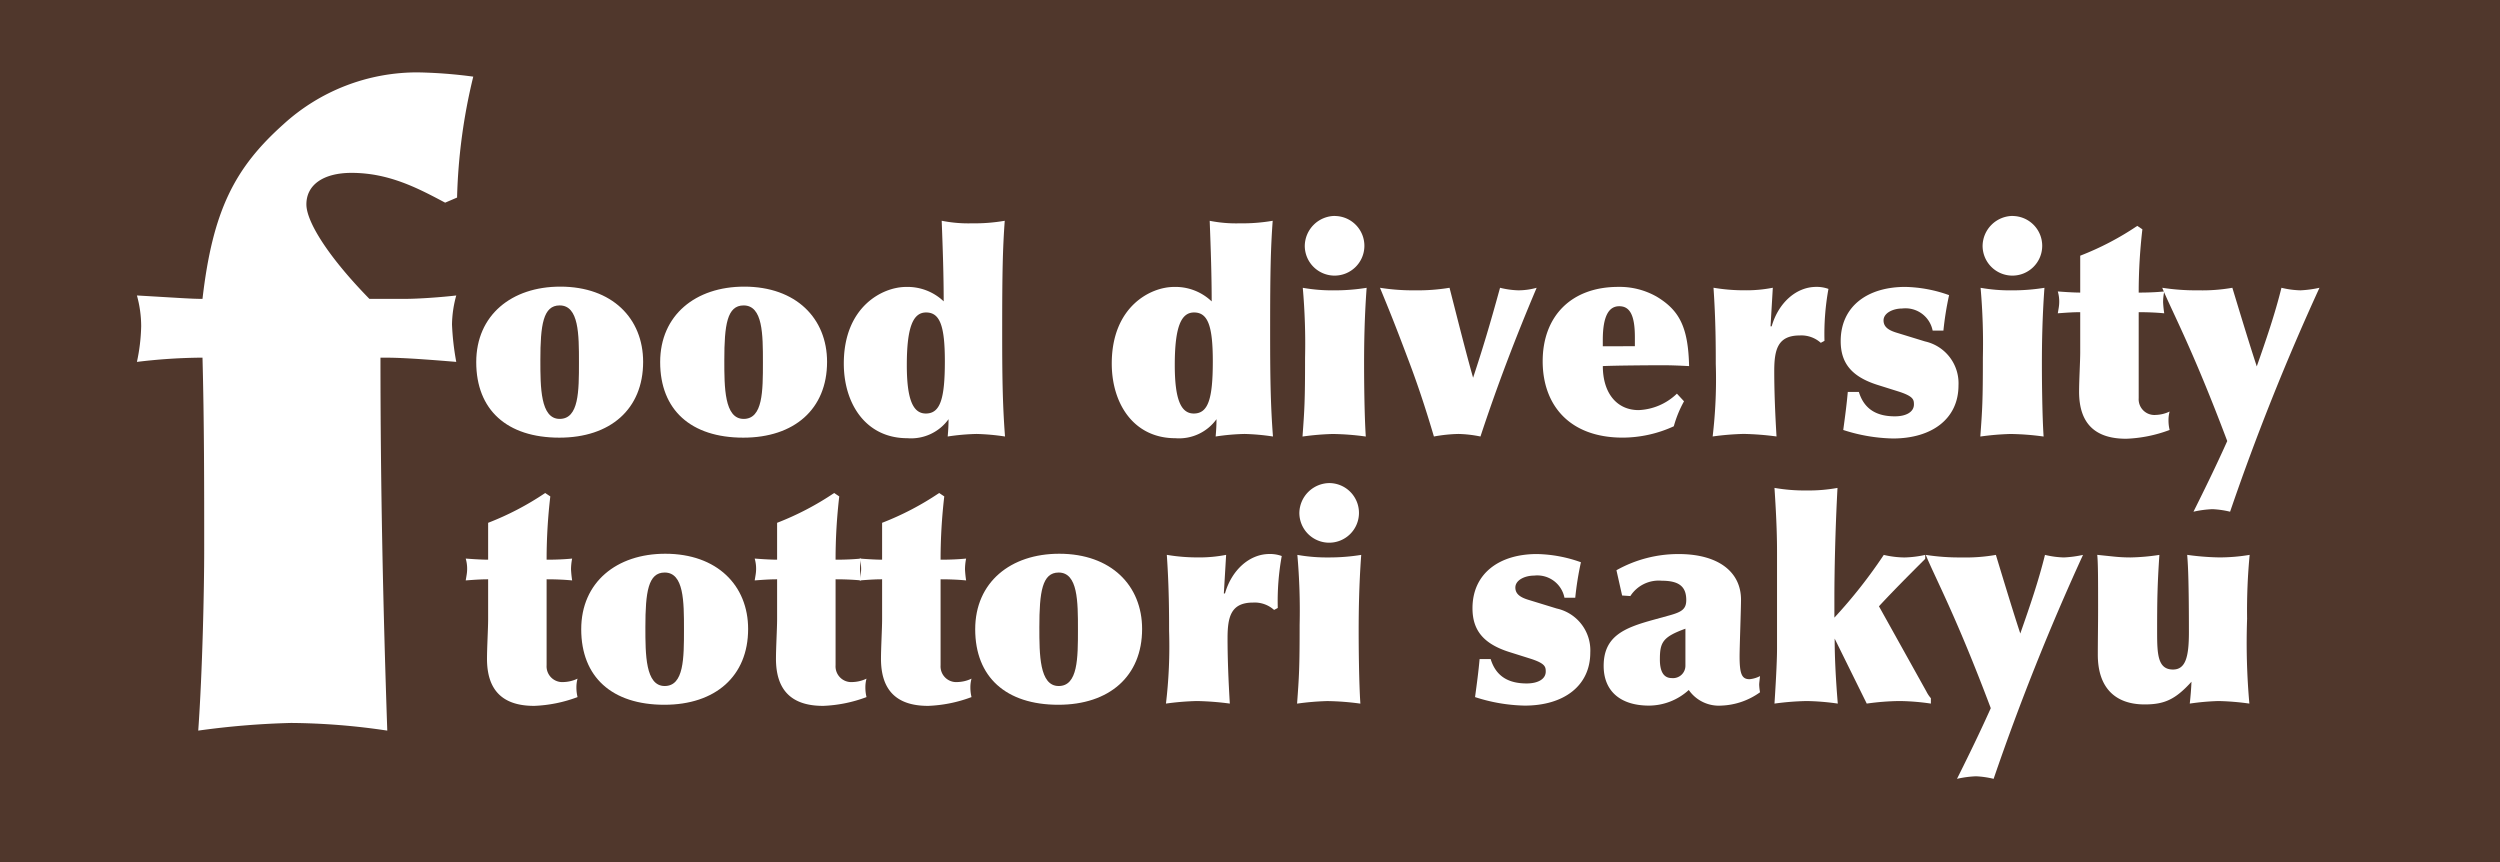
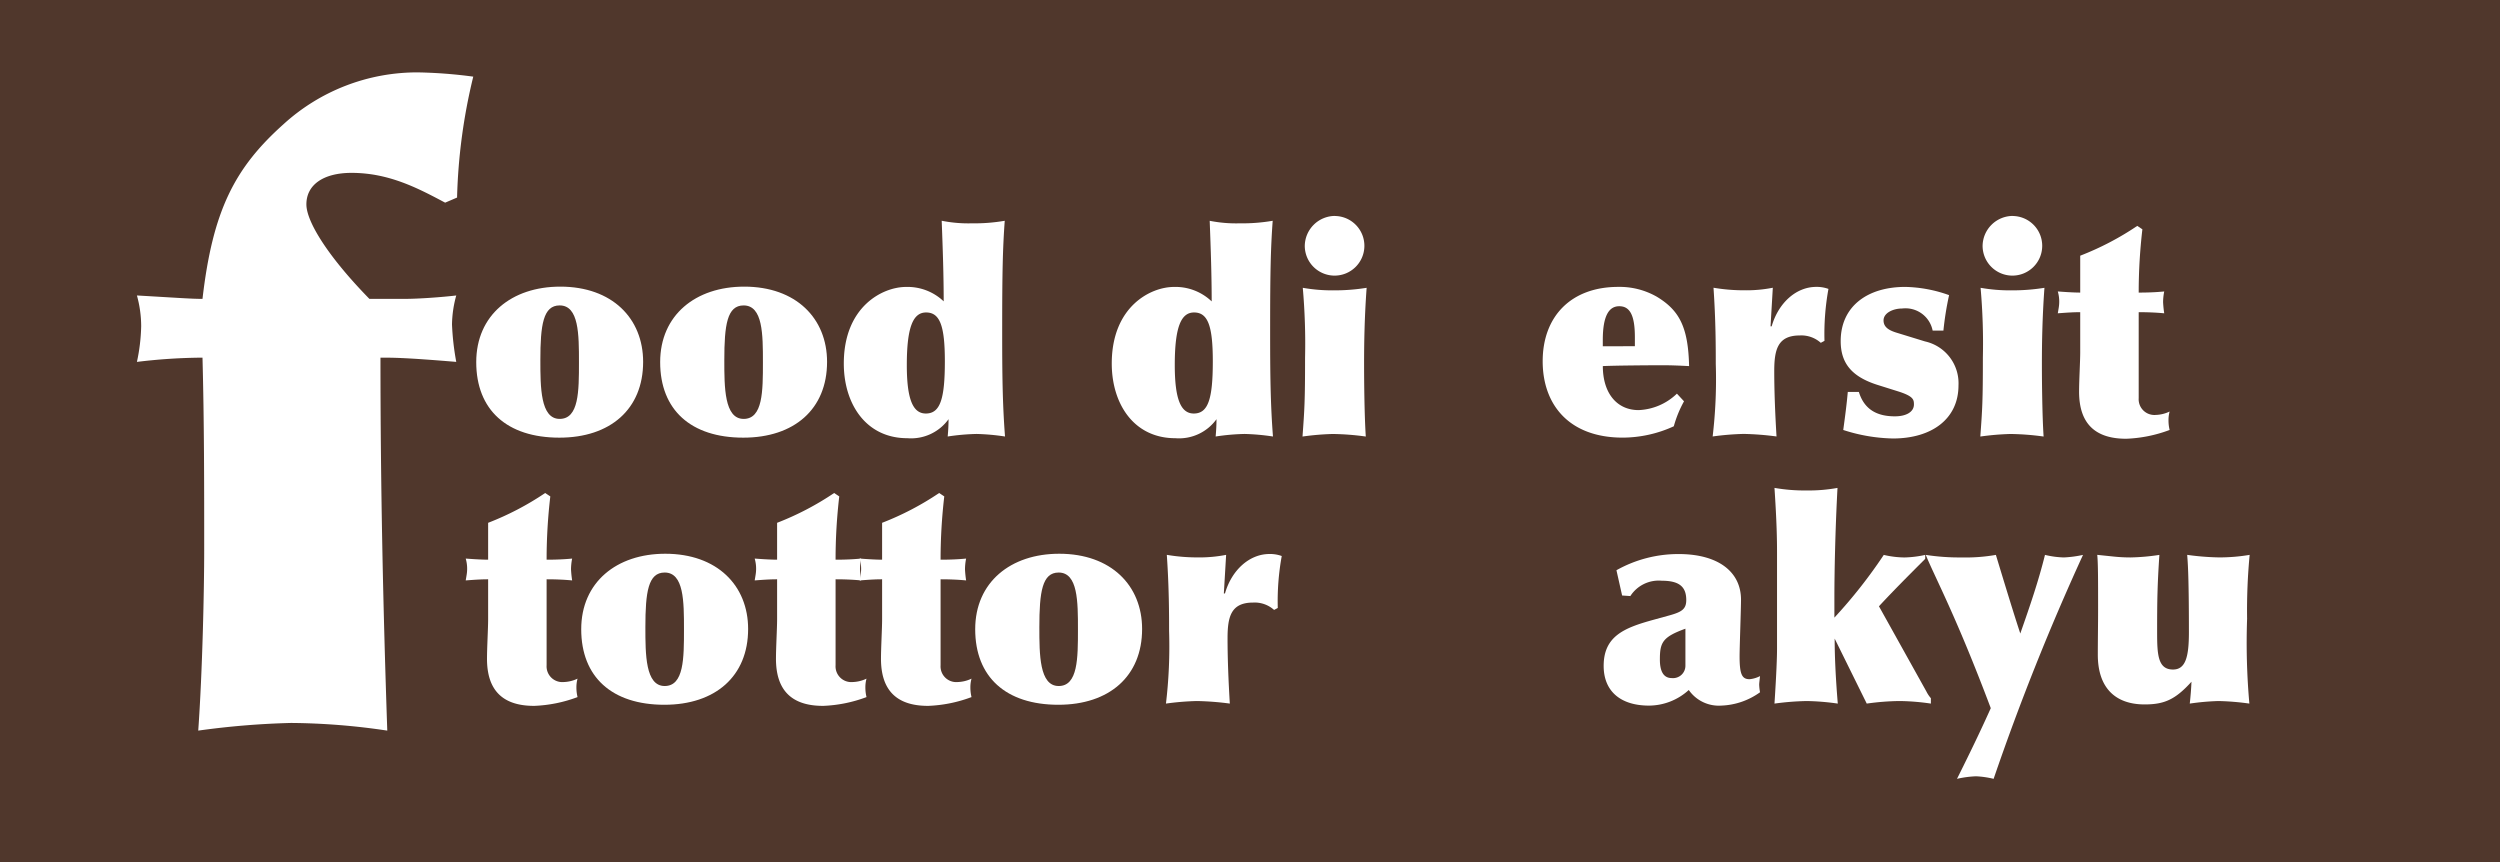
<svg xmlns="http://www.w3.org/2000/svg" width="264.347" height="91.155" viewBox="0 0 264.347 91.155">
  <rect width="264.347" height="91.155" fill="#50372c" />
  <g transform="translate(50.357 22.836)">
    <path d="M64.626,36.229c0,5.012-3.482,8.015-8.853,8.015-5.552,0-8.794-2.941-8.794-7.984,0-4.983,3.752-7.985,8.884-7.985C61.355,28.275,64.626,31.638,64.626,36.229ZM55.8,42.261c2.04,0,2.04-2.94,2.04-6,0-2.911,0-6-2.04-6-1.741,0-2.041,2.04-2.041,5.792C53.762,38.9,53.762,42.261,55.8,42.261Z" transform="translate(-46.979 -20.803)" fill="#fff" />
    <path d="M82.77,36.229c0,5.012-3.482,8.015-8.854,8.015-5.552,0-8.794-2.941-8.794-7.984,0-4.983,3.752-7.985,8.884-7.985C79.5,28.275,82.77,31.638,82.77,36.229Zm-8.824,6.033c2.041,0,2.041-2.94,2.041-6,0-2.911,0-6-2.041-6-1.741,0-2.041,2.04-2.041,5.792C71.905,38.9,71.905,42.261,73.946,42.261Z" transform="translate(-45.674 -20.803)" fill="#fff" />
    <path d="M96.773,22.049a18.921,18.921,0,0,0,3.482-.27c-.209,2.912-.27,5.283-.27,11.705,0,4.443.031,7.623.3,11.106a23.623,23.623,0,0,0-3-.27,23.118,23.118,0,0,0-3.062.27c.061-.69.09-1.261.09-1.831a4.884,4.884,0,0,1-4.351,2.011c-4.412,0-6.724-3.663-6.724-7.895,0-6.033,4.113-8.1,6.574-8.1A5.535,5.535,0,0,1,93.8,30.3c0-2.64-.09-5.4-.211-8.524A14.339,14.339,0,0,0,96.773,22.049Zm-4.861,20.11c1.531,0,2.011-1.561,2.011-5.522,0-3.722-.511-5.163-1.982-5.163-1.35,0-2.04,1.471-2.04,5.554C89.9,40.627,90.531,42.159,91.912,42.159Z" transform="translate(-44.372 -21.27)" fill="#fff" />
    <path d="M123.205,22.049a18.914,18.914,0,0,0,3.482-.27c-.209,2.912-.27,5.283-.27,11.705,0,4.443.031,7.623.3,11.106a23.606,23.606,0,0,0-3-.27,23.119,23.119,0,0,0-3.062.27c.061-.69.09-1.261.09-1.831a4.884,4.884,0,0,1-4.351,2.011c-4.413,0-6.724-3.663-6.724-7.895,0-6.033,4.113-8.1,6.574-8.1a5.535,5.535,0,0,1,3.992,1.53c0-2.64-.09-5.4-.21-8.524A14.33,14.33,0,0,0,123.205,22.049Zm-4.861,20.11c1.531,0,2.011-1.561,2.011-5.522,0-3.722-.51-5.163-1.981-5.163-1.351,0-2.041,1.471-2.041,5.554C116.333,40.627,116.963,42.159,118.344,42.159Z" transform="translate(-42.471 -21.27)" fill="#fff" />
    <path d="M128.515,28.9a17.94,17.94,0,0,0,3.363.27,21.233,21.233,0,0,0,3.39-.27c-.24,3.27-.27,6.153-.27,8.012,0,1.741.03,5.433.18,7.715a27.66,27.66,0,0,0-3.51-.27,28.136,28.136,0,0,0-3.181.27c.209-2.882.27-3.693.27-8.345A67,67,0,0,0,128.515,28.9Zm3.392-7.593a3.152,3.152,0,1,1-3.181,3.151A3.21,3.21,0,0,1,131.906,21.3Z" transform="translate(-41.118 -21.304)" fill="#fff" />
-     <path d="M139.822,28.658a20.611,20.611,0,0,0,3.662-.27c.93,3.631,1.741,6.873,2.491,9.514,1.049-3.181,1.77-5.582,2.85-9.514a9.038,9.038,0,0,0,1.922.27,7.268,7.268,0,0,0,1.95-.27c-2.25,5.312-4.171,10.355-5.943,15.727a12.724,12.724,0,0,0-2.34-.27,16.062,16.062,0,0,0-2.581.27c-.42-1.412-1.381-4.652-2.761-8.255-1.411-3.752-1.981-5.132-2.942-7.472A22.316,22.316,0,0,0,139.822,28.658Z" transform="translate(-40.569 -20.795)" fill="#fff" />
    <path d="M164.269,29.353c2.37,1.442,3.3,3.211,3.392,7.323-1.171-.059-1.891-.09-2.821-.09-1.5,0-5.163.031-6.3.09,0,2.882,1.5,4.653,3.782,4.653a6.185,6.185,0,0,0,4.051-1.741l.751.81a12,12,0,0,0-1.08,2.641,13.047,13.047,0,0,1-5.4,1.2c-5.673,0-8.465-3.482-8.465-8.074,0-4.772,3.031-7.864,7.985-7.864A7.916,7.916,0,0,1,164.269,29.353Zm-2.341,5.222v-.959c0-2.342-.54-3.271-1.651-3.271-1.08,0-1.741.99-1.741,3.572v.659Z" transform="translate(-39.415 -20.801)" fill="#fff" />
    <path d="M181.19,28.514a26.7,26.7,0,0,0-.42,5.492l-.39.209a3.072,3.072,0,0,0-2.221-.779c-2.341,0-2.7,1.5-2.7,3.781,0,2.072.09,4.412.24,6.9a30.435,30.435,0,0,0-3.48-.27,28.7,28.7,0,0,0-3.273.27,51.262,51.262,0,0,0,.33-7.683c0-1.711,0-4.562-.24-8.044a19.24,19.24,0,0,0,3.3.27,14.4,14.4,0,0,0,2.971-.27l-.24,4.081h.12c.69-2.43,2.551-4.171,4.713-4.171A3.615,3.615,0,0,1,181.19,28.514Z" transform="translate(-38.209 -20.801)" fill="#fff" />
    <path d="M193.038,29.173a32.814,32.814,0,0,0-.6,3.752H191.3a2.924,2.924,0,0,0-3.211-2.34c-.99,0-1.981.48-1.981,1.259,0,.661.48,1.022,1.351,1.291l3.031.931a4.53,4.53,0,0,1,3.542,4.652c0,3.541-2.821,5.612-6.933,5.612a18.017,18.017,0,0,1-5.252-.9c.21-1.561.36-2.671.48-4.022h1.171c.57,1.86,1.921,2.58,3.812,2.58,1.171,0,2.011-.45,2.011-1.261,0-.509-.06-.869-1.681-1.381l-2.191-.689c-2.731-.871-3.872-2.311-3.872-4.623,0-3.691,2.851-5.731,6.813-5.731A14.441,14.441,0,0,1,193.038,29.173Z" transform="translate(-37.301 -20.801)" fill="#fff" />
    <path d="M195.378,28.9a17.955,17.955,0,0,0,3.363.27,21.224,21.224,0,0,0,3.39-.27c-.239,3.27-.27,6.153-.27,8.012,0,1.741.031,5.433.18,7.715a27.645,27.645,0,0,0-3.51-.27,28.156,28.156,0,0,0-3.181.27c.209-2.882.27-3.693.27-8.345A67.005,67.005,0,0,0,195.378,28.9Zm3.393-7.593a3.152,3.152,0,1,1-3.181,3.151A3.21,3.21,0,0,1,198.771,21.3Z" transform="translate(-36.31 -21.304)" fill="#fff" />
    <path d="M211.937,22.644a57.905,57.905,0,0,0-.39,6.692c.87,0,1.77-.029,2.7-.119a5.884,5.884,0,0,0-.12,1.139,11.714,11.714,0,0,0,.12,1.171c-.931-.09-1.861-.119-2.7-.119V40.5a1.663,1.663,0,0,0,1.8,1.772,3.658,3.658,0,0,0,1.471-.36,3.44,3.44,0,0,0-.12.93,4.287,4.287,0,0,0,.12,1.02,14.552,14.552,0,0,1-4.592.929c-3.392,0-4.982-1.71-4.982-4.981,0-1.171.12-3.211.12-4.173V31.408c-.63,0-1.2.029-2.371.119l.09-.54a4.039,4.039,0,0,0,.06-.6,3.8,3.8,0,0,0-.15-1.171c.39.029,1.561.119,2.371.119v-3.9a30.422,30.422,0,0,0,6.033-3.152Z" transform="translate(-35.761 -21.234)" fill="#fff" />
-     <path d="M217.109,28.658a18.286,18.286,0,0,0,3.6-.27c1.682,5.551,2.132,6.932,2.582,8.314.989-2.821,1.921-5.524,2.61-8.314a9.314,9.314,0,0,0,2.011.27,11.761,11.761,0,0,0,2.011-.27,254.433,254.433,0,0,0-9.453,23.679,9.657,9.657,0,0,0-1.862-.269,10.905,10.905,0,0,0-2.011.269c1.921-3.842,2.911-6,3.572-7.472-3.692-9.814-5.883-13.777-6.873-16.207A23.282,23.282,0,0,0,217.109,28.658Z" transform="translate(-35.02 -20.795)" fill="#fff" />
  </g>
  <g transform="translate(49.244 51.08)">
    <path d="M54.886,48.993a57.636,57.636,0,0,0-.391,6.692c.87,0,1.771-.029,2.7-.119a5.936,5.936,0,0,0-.119,1.141,11.572,11.572,0,0,0,.119,1.169c-.93-.09-1.86-.119-2.7-.119V66.85a1.663,1.663,0,0,0,1.8,1.772,3.653,3.653,0,0,0,1.471-.36,3.44,3.44,0,0,0-.12.93,4.287,4.287,0,0,0,.12,1.02,14.552,14.552,0,0,1-4.592.929c-3.392,0-4.982-1.71-4.982-4.981,0-1.171.12-3.211.12-4.173V57.757c-.63,0-1.2.029-2.371.119l.09-.54a4.039,4.039,0,0,0,.06-.6,3.8,3.8,0,0,0-.15-1.171c.39.029,1.561.119,2.371.119v-3.9a30.366,30.366,0,0,0,6.033-3.152Z" transform="translate(-45.941 -47.583)" fill="#fff" />
    <path d="M74.984,62.578c0,5.012-3.482,8.015-8.853,8.015-5.552,0-8.795-2.941-8.795-7.984,0-4.983,3.752-7.985,8.884-7.985C71.713,54.624,74.984,57.987,74.984,62.578ZM66.161,68.61c2.04,0,2.04-2.94,2.04-6,0-2.911,0-6-2.04-6-1.741,0-2.041,2.04-2.041,5.792C64.12,65.25,64.12,68.61,66.161,68.61Z" transform="translate(-45.122 -47.152)" fill="#fff" />
    <path d="M83.389,48.993A57.637,57.637,0,0,0,83,55.685c.87,0,1.771-.029,2.7-.119a5.936,5.936,0,0,0-.119,1.141,11.573,11.573,0,0,0,.119,1.169c-.93-.09-1.861-.119-2.7-.119V66.85a1.663,1.663,0,0,0,1.8,1.772,3.653,3.653,0,0,0,1.471-.36,3.44,3.44,0,0,0-.12.93,4.287,4.287,0,0,0,.12,1.02,14.552,14.552,0,0,1-4.592.929c-3.392,0-4.982-1.71-4.982-4.981,0-1.171.12-3.211.12-4.173V57.757c-.63,0-1.2.029-2.371.119l.09-.54a4.04,4.04,0,0,0,.06-.6,3.8,3.8,0,0,0-.15-1.171c.39.029,1.561.119,2.371.119v-3.9a30.365,30.365,0,0,0,6.033-3.152Z" transform="translate(-43.891 -47.583)" fill="#fff" />
    <path d="M93.749,48.993a57.9,57.9,0,0,0-.39,6.692c.869,0,1.77-.029,2.7-.119a5.936,5.936,0,0,0-.119,1.141,11.572,11.572,0,0,0,.119,1.169c-.93-.09-1.86-.119-2.7-.119V66.85a1.662,1.662,0,0,0,1.8,1.772,3.653,3.653,0,0,0,1.471-.36,3.44,3.44,0,0,0-.12.93,4.287,4.287,0,0,0,.12,1.02,14.546,14.546,0,0,1-4.592.929c-3.392,0-4.981-1.71-4.981-4.981,0-1.171.119-3.211.119-4.173V57.757c-.63,0-1.2.029-2.371.119l.09-.54a4.041,4.041,0,0,0,.061-.6,3.8,3.8,0,0,0-.151-1.171c.39.029,1.561.119,2.371.119v-3.9a30.365,30.365,0,0,0,6.033-3.152Z" transform="translate(-43.147 -47.583)" fill="#fff" />
    <path d="M113.848,62.578c0,5.012-3.482,8.015-8.854,8.015-5.552,0-8.794-2.941-8.794-7.984,0-4.983,3.752-7.985,8.884-7.985C110.576,54.624,113.848,57.987,113.848,62.578Zm-8.824,6.033c2.04,0,2.04-2.94,2.04-6,0-2.911,0-6-2.04-6-1.741,0-2.041,2.04-2.041,5.792C102.983,65.25,102.983,68.61,105.024,68.61Z" transform="translate(-42.327 -47.152)" fill="#fff" />
    <path d="M127.26,54.863a26.7,26.7,0,0,0-.42,5.492l-.39.209a3.069,3.069,0,0,0-2.22-.779c-2.342,0-2.7,1.5-2.7,3.781,0,2.072.09,4.412.24,6.9a30.4,30.4,0,0,0-3.48-.27,28.734,28.734,0,0,0-3.273.27,51.184,51.184,0,0,0,.331-7.683c0-1.711,0-4.562-.241-8.044a19.248,19.248,0,0,0,3.3.27,14.408,14.408,0,0,0,2.972-.27l-.241,4.081h.12c.69-2.43,2.551-4.171,4.713-4.171A3.615,3.615,0,0,1,127.26,54.863Z" transform="translate(-40.974 -47.15)" fill="#fff" />
-     <path d="M127.981,55.246a17.94,17.94,0,0,0,3.363.27,21.233,21.233,0,0,0,3.39-.27c-.24,3.271-.27,6.153-.27,8.013,0,1.741.03,5.433.18,7.715a27.661,27.661,0,0,0-3.512-.27,28.139,28.139,0,0,0-3.18.27c.209-2.882.27-3.693.27-8.345A67,67,0,0,0,127.981,55.246Zm3.392-7.593a3.152,3.152,0,1,1-3.181,3.151A3.21,3.21,0,0,1,131.372,47.653Z" transform="translate(-40.044 -47.653)" fill="#fff" />
-     <path d="M156.721,55.522a32.577,32.577,0,0,0-.6,3.752H154.98a2.924,2.924,0,0,0-3.211-2.34c-.99,0-1.981.48-1.981,1.261,0,.66.479,1.02,1.351,1.291l3.031.93a4.529,4.529,0,0,1,3.541,4.652c0,3.54-2.82,5.612-6.932,5.612a18.025,18.025,0,0,1-5.253-.9c.211-1.561.36-2.671.481-4.022h1.169c.571,1.861,1.921,2.58,3.813,2.58,1.171,0,2.011-.45,2.011-1.259,0-.51-.061-.87-1.681-1.381l-2.191-.69c-2.731-.871-3.873-2.311-3.873-4.623,0-3.691,2.852-5.731,6.814-5.731A14.446,14.446,0,0,1,156.721,55.522Z" transform="translate(-38.8 -47.15)" fill="#fff" />
    <path d="M172.719,59.485c0,.93-.151,5.042-.151,5.973,0,1.891.241,2.43,1.05,2.43a2.993,2.993,0,0,0,1.112-.329c-.031.3-.09.75-.09.9a5.29,5.29,0,0,0,.09.81,7.457,7.457,0,0,1-4.112,1.411,3.869,3.869,0,0,1-3.423-1.651,6.279,6.279,0,0,1-4.2,1.651c-3.031,0-4.8-1.532-4.8-4.2,0-3.151,2.191-4.022,5.222-4.862l1.741-.48c1.291-.36,1.771-.661,1.771-1.621,0-1.411-.75-2.041-2.581-2.041a3.566,3.566,0,0,0-3.33,1.62l-.871-.059-.6-2.671a13.345,13.345,0,0,1,6.572-1.711C170.286,54.653,172.719,56.514,172.719,59.485ZM165.4,67.769a1.31,1.31,0,0,0,1.44-1.321v-3.9c-2.4.87-2.7,1.441-2.7,3.241Q164.134,67.769,165.4,67.769Z" transform="translate(-37.87 -47.15)" fill="#fff" />
    <path d="M178.409,48.4a17.051,17.051,0,0,0,3.3-.27c-.239,4.472-.329,8.884-.329,11.766v1.95a52.668,52.668,0,0,0,5.222-6.632,9.911,9.911,0,0,0,2.191.27,11.309,11.309,0,0,0,2.191-.27v.419c-1.831,1.831-3.361,3.363-4.892,5.013l5.012,9a3.343,3.343,0,0,0,.479.719v.571a24.088,24.088,0,0,0-3.3-.27,26.348,26.348,0,0,0-3.482.27l-3.392-6.873c0,2.011.119,4.322.33,6.873a25.734,25.734,0,0,0-3.271-.27,28.732,28.732,0,0,0-3.423.27c.211-3.211.27-4.952.27-5.823V54.972c0-1.352-.029-3.241-.27-6.844A18.555,18.555,0,0,0,178.409,48.4Z" transform="translate(-36.658 -47.619)" fill="#fff" />
    <path d="M193.782,55.007a18.286,18.286,0,0,0,3.6-.27c1.682,5.551,2.131,6.933,2.581,8.314.99-2.821,1.921-5.524,2.611-8.314a9.306,9.306,0,0,0,2.011.27,11.775,11.775,0,0,0,2.011-.27,254.309,254.309,0,0,0-9.453,23.681,9.6,9.6,0,0,0-1.862-.27,10.841,10.841,0,0,0-2.011.27c1.921-3.842,2.911-6,3.572-7.473-3.692-9.814-5.883-13.777-6.873-16.207A23.273,23.273,0,0,0,193.782,55.007Z" transform="translate(-35.584 -47.144)" fill="#fff" />
    <path d="M208.654,54.917a17.181,17.181,0,0,0,1.741.09,22.4,22.4,0,0,0,3.06-.27c-.21,3.15-.239,4.772-.239,8.1,0,2.4.059,4.022,1.68,4.022,1.321,0,1.681-1.32,1.681-3.932,0-6.662-.149-7.622-.18-8.193a27.305,27.305,0,0,0,3.392.27,19.317,19.317,0,0,0,3.211-.27,61.772,61.772,0,0,0-.27,6.753,72.539,72.539,0,0,0,.24,8.974,27.08,27.08,0,0,0-3.271-.27,25.631,25.631,0,0,0-3.031.27c.09-.841.15-1.561.18-2.312-1.71,1.892-2.88,2.4-4.952,2.4-3.121,0-4.952-1.772-4.952-5.253,0-1.59.03-3.21.03-4.8,0-3.152,0-4.862-.09-5.763Z" transform="translate(-34.368 -47.144)" fill="#fff" />
  </g>
  <g transform="translate(14.475 7.654)">
    <path d="M49.071,7.591a60.085,60.085,0,0,0-1.712,12.785l-1.261.54c-2.88-1.531-5.943-3.15-9.9-3.15-2.971,0-4.772,1.259-4.772,3.33,0,1.892,2.431,5.673,6.664,9.994h3.691c1.532,0,3.962-.18,5.492-.36a11.992,11.992,0,0,0-.45,3.062,28.041,28.041,0,0,0,.45,3.961c-5.4-.45-6.663-.45-8.014-.45,0,13.416.27,26.2.72,39.438a71.7,71.7,0,0,0-10.175-.81,86.109,86.109,0,0,0-9.813.81c.45-6.3.63-15.037.63-19.087,0-6.753,0-13.6-.18-20.35a59.746,59.746,0,0,0-6.934.45,19.581,19.581,0,0,0,.45-3.781,12.256,12.256,0,0,0-.45-3.243c4.682.27,5.763.36,6.934.36,1.079-9.364,3.42-13.865,8.553-18.457A20.971,20.971,0,0,1,43.218,7.141,50.169,50.169,0,0,1,49.071,7.591Z" transform="translate(-13.504 -7.141)" fill="#fff" />
  </g>
</svg>